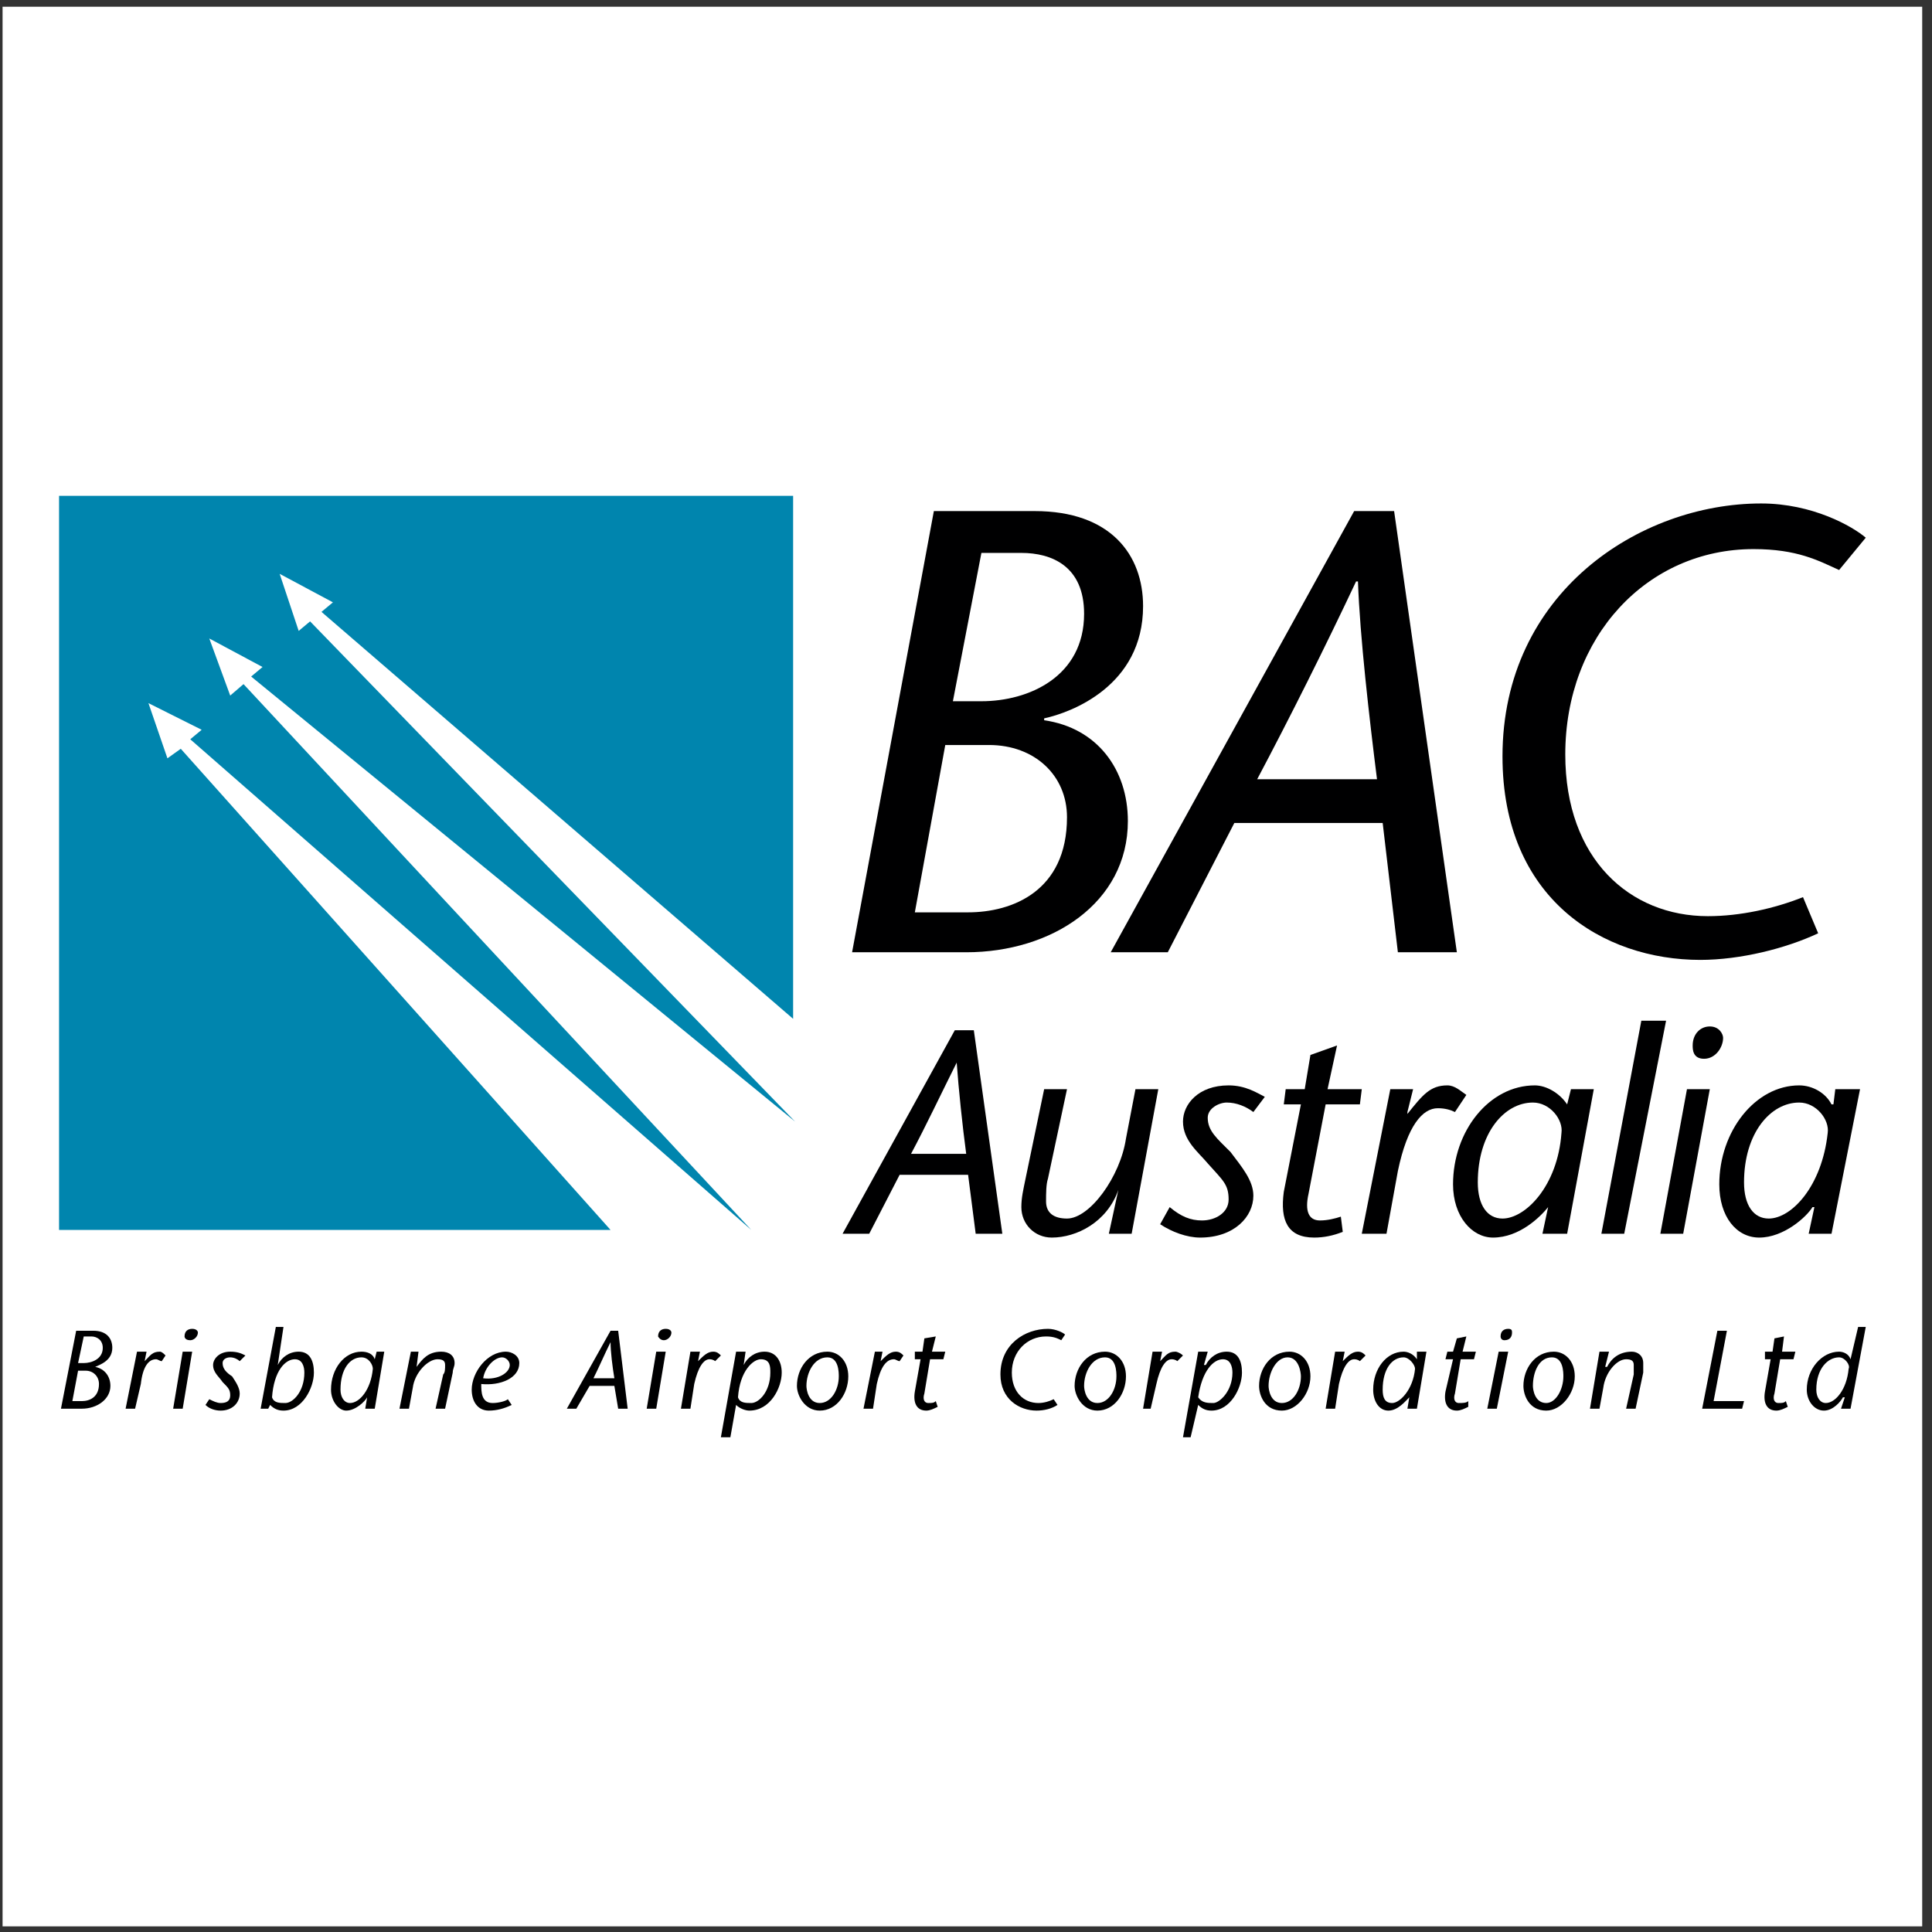
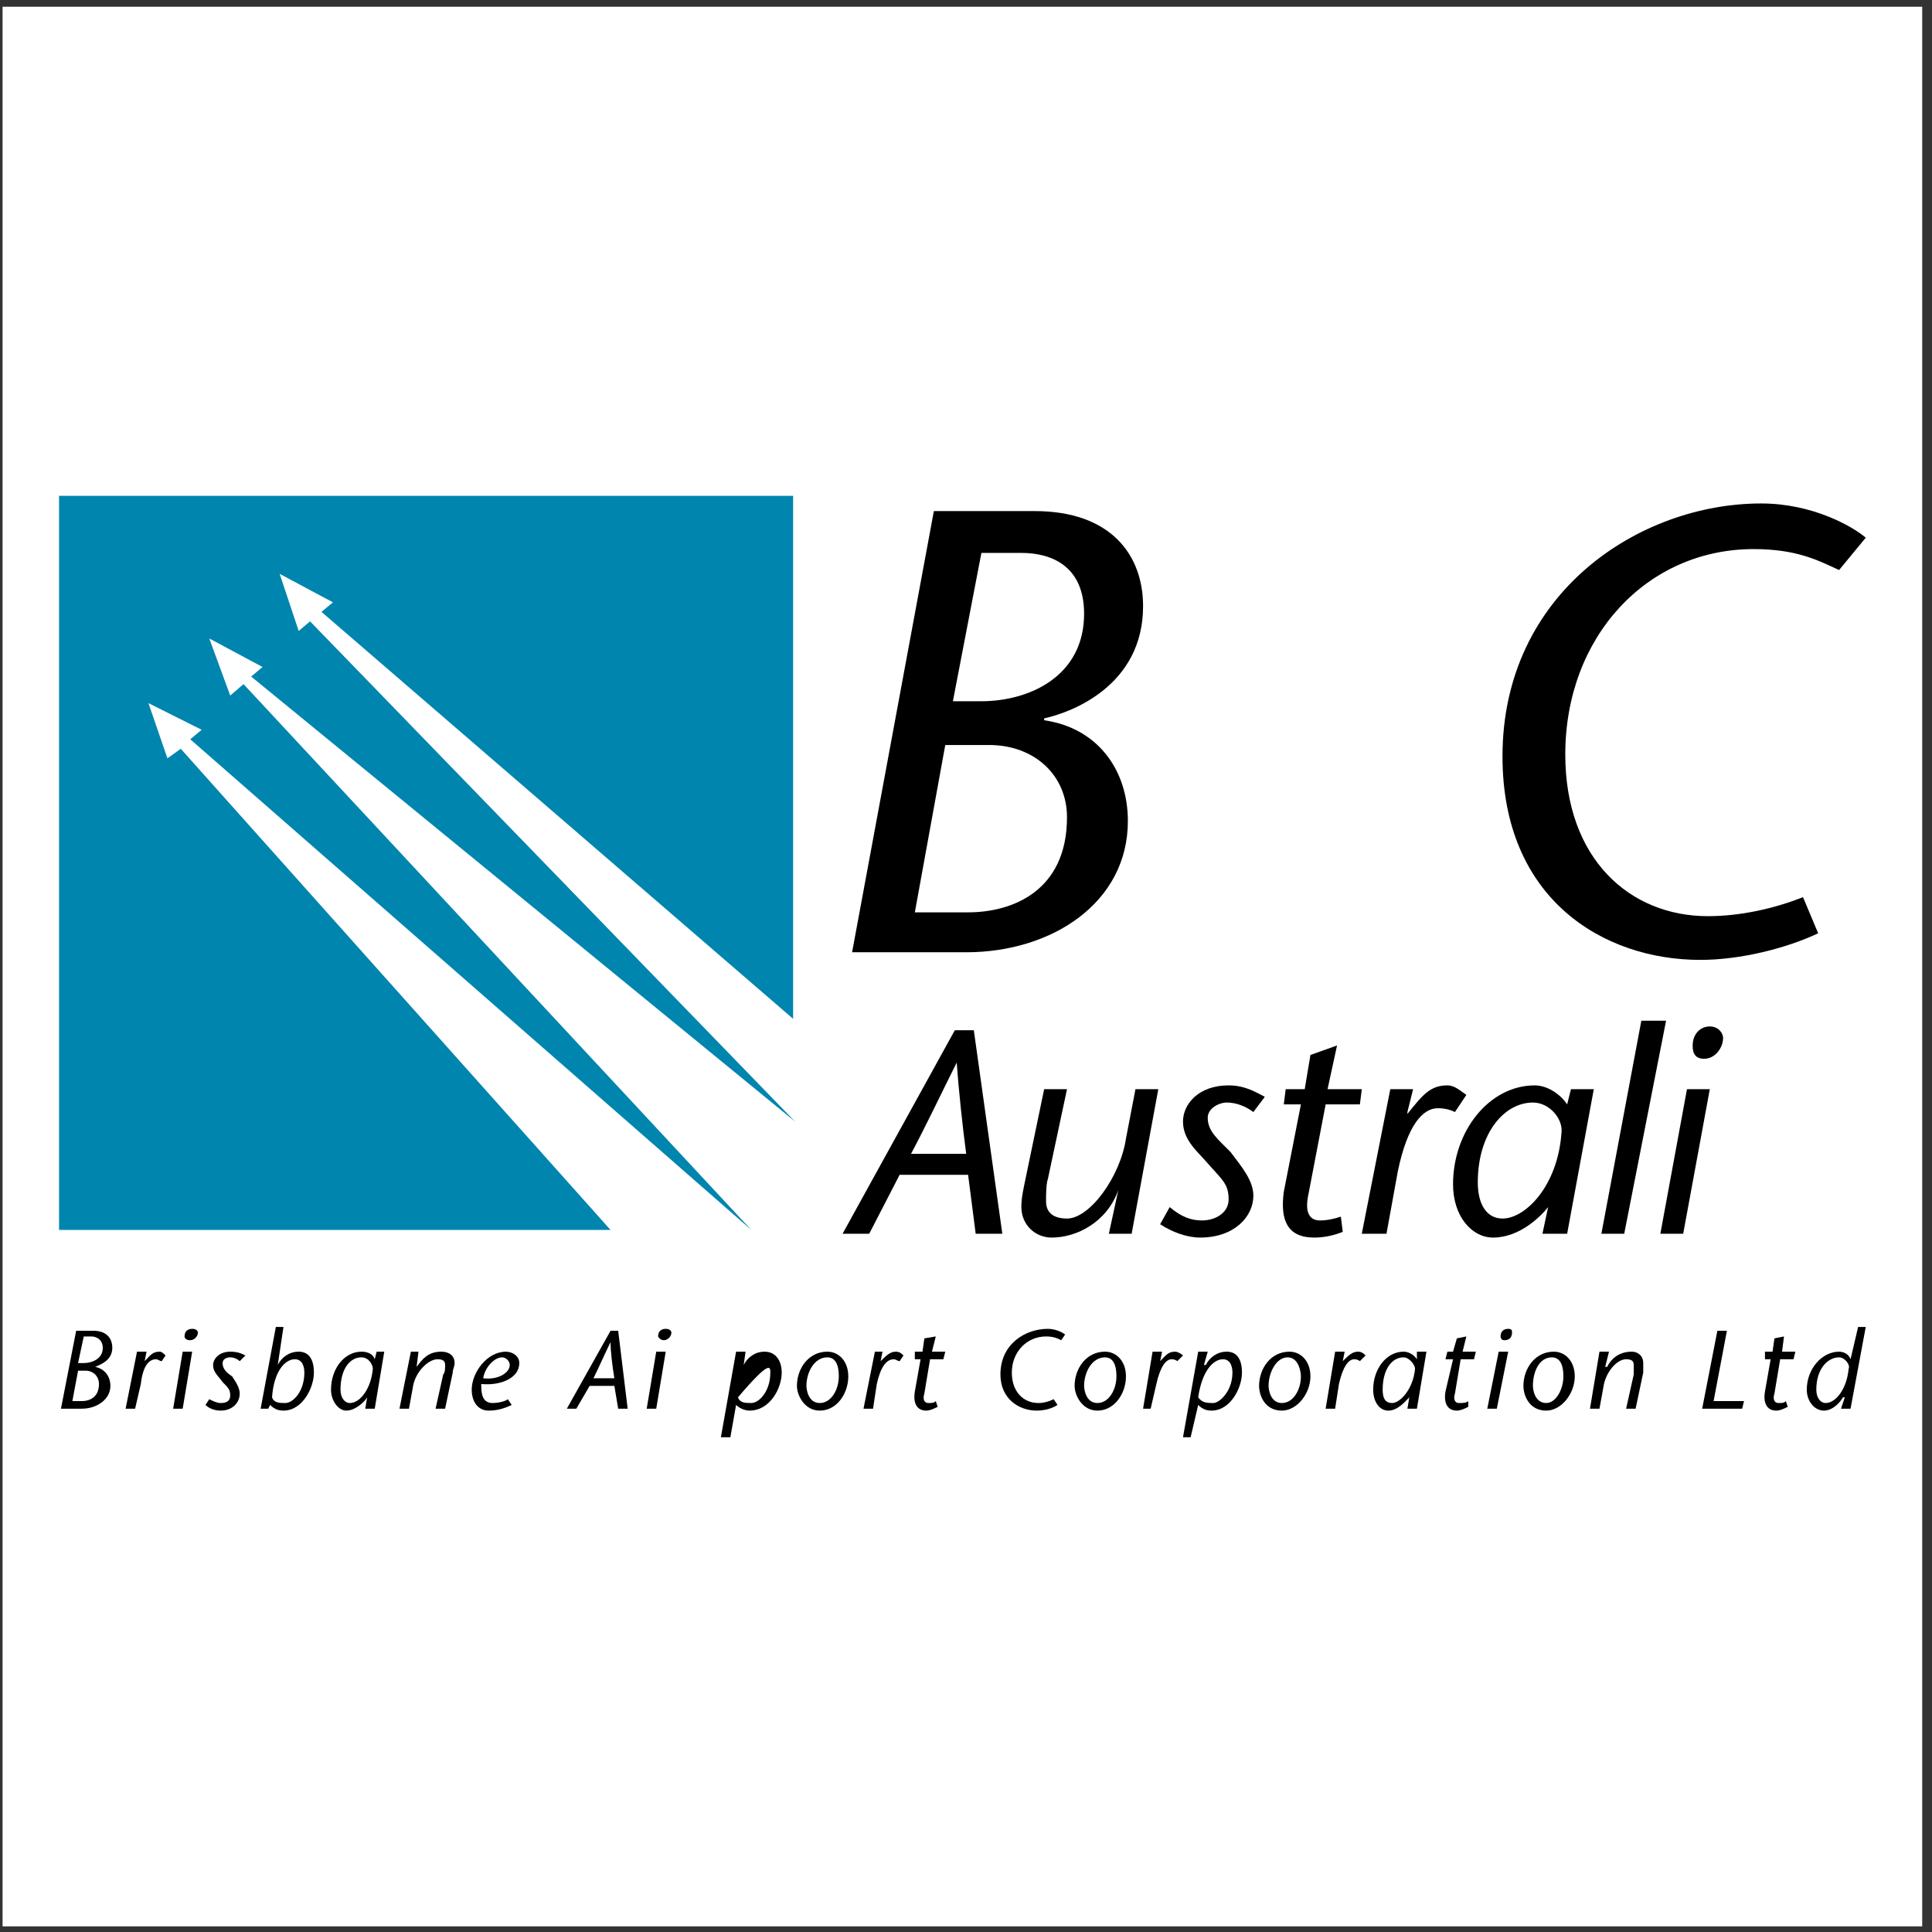
<svg xmlns="http://www.w3.org/2000/svg" width="194pt" height="194pt" viewBox="0 0 194 194" version="1.1">
  <rect x="0" y="0" width="194" height="194" fill="#333333" stroke="none" />
  <g id="surface1">
    <path style=" stroke:none;fill-rule:evenodd;fill:rgb(100%,100%,100%);fill-opacity:1;" d="M 0.258 0.676 L 193.016 0.676 L 193.016 193.434 L 0.258 193.434 L 0.258 0.676 " />
    <path style=" stroke:none;fill-rule:evenodd;fill:rgb(0%,0%,0.4%);fill-opacity:1;" d="M 94.918 74.809 L 99.312 74.809 C 103.895 74.809 107.141 77.863 107.141 82.062 C 107.141 89.512 101.602 91.613 97.211 91.613 L 91.863 91.613 Z M 97.02 95.621 C 105.613 95.621 113.254 90.656 113.254 82.445 C 113.254 77.289 110.195 73.09 104.848 72.324 L 104.848 72.133 C 107.523 71.562 114.781 68.887 114.781 60.867 C 114.781 55.711 111.531 51.32 103.895 51.32 L 93.773 51.32 L 85.562 95.621 Z M 98.547 55.52 L 102.559 55.52 C 105.613 55.52 108.859 56.855 108.859 61.633 C 108.859 67.934 103.32 70.414 98.547 70.414 L 95.684 70.414 L 98.547 55.52 " />
-     <path style=" stroke:none;fill-rule:evenodd;fill:rgb(0%,0%,0.4%);fill-opacity:1;" d="M 126.238 78.246 C 129.484 72.133 133.113 64.879 136.168 58.387 L 136.359 58.387 C 136.551 63.922 137.504 72.133 138.27 78.246 Z M 123.945 82.637 L 138.84 82.637 L 140.367 95.621 L 146.289 95.621 L 139.988 51.32 L 135.977 51.32 L 111.531 95.621 L 117.262 95.621 L 123.945 82.637 " />
    <path style=" stroke:none;fill-rule:evenodd;fill:rgb(0%,0%,0.4%);fill-opacity:1;" d="M 187.348 53.992 C 186.012 52.848 182 50.555 176.844 50.555 C 164.621 50.555 150.871 59.531 150.871 75.953 C 150.871 90.277 160.992 96.387 170.73 96.387 C 174.742 96.387 179.324 95.242 182.57 93.715 L 181.047 90.086 C 178.18 91.23 174.742 91.996 171.496 91.996 C 163.668 91.996 157.176 86.266 157.176 75.762 C 157.176 63.922 165.387 55.137 176.078 55.137 C 180.473 55.137 182.57 56.285 184.672 57.238 L 187.348 53.992 " />
    <path style=" stroke:none;fill-rule:evenodd;fill:rgb(0%,52.199%,68.199%);fill-opacity:1;" d="M 32.281 61.441 L 33.43 60.484 L 28.082 57.621 L 29.992 63.352 L 31.137 62.395 L 79.832 112.617 L 25.219 67.934 L 26.363 66.977 L 21.016 64.113 L 23.117 69.844 L 24.453 68.695 L 75.441 123.504 L 19.105 74.234 L 20.25 73.281 L 14.906 70.605 L 16.812 76.145 L 18.152 75.188 L 61.309 123.504 L 5.93 123.504 L 5.93 49.789 L 79.641 49.789 L 79.641 102.305 L 32.281 61.441 " />
    <path style=" stroke:none;fill-rule:evenodd;fill:rgb(0%,0%,0.4%);fill-opacity:1;" d="M 7.84 137.637 L 8.602 137.637 C 9.367 137.637 9.938 138.207 9.938 138.973 C 9.938 140.309 8.984 140.691 8.219 140.691 L 7.266 140.691 Z M 8.219 141.453 C 9.75 141.453 11.086 140.5 11.086 139.164 C 11.086 138.207 10.512 137.445 9.559 137.254 C 9.938 137.062 11.277 136.68 11.277 135.344 C 11.277 134.391 10.703 133.625 9.367 133.625 L 7.648 133.625 L 6.121 141.453 Z M 8.41 134.199 L 9.176 134.199 C 9.75 134.199 10.32 134.578 10.32 135.344 C 10.32 136.488 9.176 136.871 8.41 136.871 L 7.84 136.871 L 8.41 134.199 " />
    <path style=" stroke:none;fill-rule:evenodd;fill:rgb(0%,0%,0.4%);fill-opacity:1;" d="M 14.715 135.727 L 13.758 135.727 L 12.613 141.453 L 13.566 141.453 L 14.141 138.973 C 14.332 137.254 14.906 136.488 15.668 136.488 C 15.859 136.488 16.051 136.68 16.242 136.68 L 16.621 136.109 C 16.434 135.918 16.242 135.727 16.051 135.727 C 15.285 135.727 15.094 136.109 14.523 136.68 L 14.715 135.727 " />
    <path style=" stroke:none;fill-rule:evenodd;fill:rgb(0%,0%,0.4%);fill-opacity:1;" d="M 18.344 135.727 L 17.387 141.453 L 18.344 141.453 L 19.297 135.727 Z M 19.105 134.578 C 19.488 134.578 19.871 134.199 19.871 133.816 C 19.871 133.625 19.68 133.434 19.297 133.434 C 18.914 133.434 18.531 133.625 18.531 134.199 C 18.531 134.199 18.531 134.578 19.105 134.578 " />
    <path style=" stroke:none;fill-rule:evenodd;fill:rgb(0%,0%,0.4%);fill-opacity:1;" d="M 24.645 136.109 C 24.262 135.918 23.879 135.727 23.117 135.727 C 21.969 135.727 21.398 136.488 21.398 137.062 C 21.398 137.828 21.969 138.207 22.352 138.781 C 22.926 139.355 23.117 139.543 23.117 140.117 C 23.117 140.691 22.734 140.883 22.16 140.883 C 21.781 140.883 21.398 140.691 21.016 140.5 L 20.633 141.074 C 21.016 141.453 21.59 141.645 22.16 141.645 C 23.309 141.645 24.07 140.883 24.07 139.926 C 24.07 139.355 23.688 138.781 23.309 138.207 C 22.734 137.828 22.352 137.445 22.352 136.871 C 22.352 136.488 22.734 136.297 23.117 136.297 C 23.496 136.297 23.879 136.488 24.07 136.68 L 24.645 136.109 " />
    <path style=" stroke:none;fill-rule:evenodd;fill:rgb(0%,0%,0.4%);fill-opacity:1;" d="M 27.316 140.309 C 27.508 137.637 28.652 136.488 29.609 136.488 C 30.371 136.488 30.562 137.254 30.562 137.828 C 30.562 139.734 29.418 140.883 28.652 140.883 C 28.082 140.883 27.508 140.883 27.316 140.309 Z M 26.172 141.453 L 26.934 141.453 L 27.125 141.074 C 27.508 141.453 27.891 141.645 28.465 141.645 C 30.371 141.645 31.52 139.355 31.52 137.828 C 31.52 136.68 31.137 135.727 29.992 135.727 C 29.035 135.727 28.273 136.297 27.891 137.062 L 28.465 133.242 L 27.699 133.242 L 26.172 141.453 " />
    <path style=" stroke:none;fill-rule:evenodd;fill:rgb(0%,0%,0.4%);fill-opacity:1;" d="M 37.438 137.445 C 37.246 139.543 36.102 140.883 35.148 140.883 C 34.574 140.883 34.191 140.309 34.191 139.543 C 34.191 137.445 35.148 136.297 36.293 136.297 C 37.055 136.297 37.438 137.062 37.438 137.445 Z M 38.586 135.727 L 37.82 135.727 L 37.629 136.488 C 37.438 135.918 36.867 135.727 36.293 135.727 C 34.574 135.727 33.238 137.445 33.238 139.543 C 33.238 140.691 34 141.645 34.766 141.645 C 35.719 141.645 36.676 140.691 36.867 140.309 L 36.676 141.453 L 37.629 141.453 L 38.586 135.727 " />
    <path style=" stroke:none;fill-rule:evenodd;fill:rgb(0%,0%,0.4%);fill-opacity:1;" d="M 42.023 135.727 L 41.258 135.727 L 40.113 141.453 L 41.066 141.453 L 41.449 139.355 C 41.641 137.828 42.977 136.488 43.93 136.488 C 44.504 136.488 44.695 136.68 44.695 137.062 C 44.695 137.445 44.695 137.828 44.504 138.016 L 43.738 141.453 L 44.695 141.453 L 45.461 137.828 C 45.461 137.445 45.648 137.254 45.648 136.871 C 45.648 136.109 45.078 135.727 44.312 135.727 C 42.977 135.727 42.402 136.488 41.832 137.254 L 42.023 135.727 " />
    <path style=" stroke:none;fill-rule:evenodd;fill:rgb(0%,0%,0.4%);fill-opacity:1;" d="M 50.996 140.5 C 50.805 140.691 50.043 140.883 49.469 140.883 C 48.324 140.883 48.324 139.734 48.324 138.973 C 50.234 139.164 52.145 138.398 52.145 136.871 C 52.145 136.109 51.379 135.727 50.805 135.727 C 48.898 135.727 47.367 137.828 47.367 139.543 C 47.367 140.691 47.941 141.645 49.086 141.645 C 49.852 141.645 50.613 141.453 51.379 141.074 Z M 48.516 138.398 C 48.707 137.254 49.66 136.297 50.422 136.297 C 50.805 136.297 51.188 136.68 51.188 137.062 C 51.188 137.828 50.043 138.59 48.516 138.398 " />
    <path style=" stroke:none;fill-rule:evenodd;fill:rgb(0%,0%,0.4%);fill-opacity:1;" d="M 59.59 138.398 C 60.164 137.254 60.734 135.918 61.309 134.77 C 61.309 135.727 61.5 137.254 61.691 138.398 Z M 59.207 139.164 L 61.691 139.164 L 62.074 141.453 L 63.027 141.453 L 62.074 133.625 L 61.309 133.625 L 56.918 141.453 L 57.871 141.453 L 59.207 139.164 " />
    <path style=" stroke:none;fill-rule:evenodd;fill:rgb(0%,0%,0.4%);fill-opacity:1;" d="M 65.895 135.727 L 64.938 141.453 L 65.895 141.453 L 66.848 135.727 Z M 66.656 134.578 C 67.039 134.578 67.418 134.199 67.418 133.816 C 67.418 133.625 67.23 133.434 66.848 133.434 C 66.465 133.434 66.082 133.625 66.082 134.199 C 66.082 134.199 66.273 134.578 66.656 134.578 " />
-     <path style=" stroke:none;fill-rule:evenodd;fill:rgb(0%,0%,0.4%);fill-opacity:1;" d="M 70.285 135.727 L 69.328 135.727 L 68.375 141.453 L 69.328 141.453 L 69.711 138.973 C 70.094 137.254 70.668 136.488 71.238 136.488 C 71.621 136.488 71.812 136.68 71.812 136.68 L 72.387 136.109 C 72.195 135.918 72.004 135.727 71.621 135.727 C 71.047 135.727 70.668 136.109 70.094 136.68 L 70.285 135.727 " />
-     <path style=" stroke:none;fill-rule:evenodd;fill:rgb(0%,0%,0.4%);fill-opacity:1;" d="M 74.105 140.309 C 74.293 137.637 75.633 136.488 76.395 136.488 C 77.352 136.488 77.352 137.254 77.352 137.828 C 77.352 139.734 76.203 140.883 75.441 140.883 C 74.867 140.883 74.293 140.883 74.105 140.309 Z M 74.867 135.727 L 73.914 135.727 L 72.387 144.32 L 73.34 144.32 L 73.914 141.074 C 74.293 141.453 74.867 141.645 75.25 141.645 C 77.352 141.645 78.496 139.355 78.496 137.828 C 78.496 136.68 77.922 135.727 76.777 135.727 C 75.824 135.727 75.059 136.297 74.676 137.062 L 74.867 135.727 " />
+     <path style=" stroke:none;fill-rule:evenodd;fill:rgb(0%,0%,0.4%);fill-opacity:1;" d="M 74.105 140.309 C 77.352 136.488 77.352 137.254 77.352 137.828 C 77.352 139.734 76.203 140.883 75.441 140.883 C 74.867 140.883 74.293 140.883 74.105 140.309 Z M 74.867 135.727 L 73.914 135.727 L 72.387 144.32 L 73.34 144.32 L 73.914 141.074 C 74.293 141.453 74.867 141.645 75.25 141.645 C 77.352 141.645 78.496 139.355 78.496 137.828 C 78.496 136.68 77.922 135.727 76.777 135.727 C 75.824 135.727 75.059 136.297 74.676 137.062 L 74.867 135.727 " />
    <path style=" stroke:none;fill-rule:evenodd;fill:rgb(0%,0%,0.4%);fill-opacity:1;" d="M 83.078 135.727 C 81.168 135.727 80.023 137.445 80.023 139.164 C 80.023 140.117 80.789 141.645 82.316 141.645 C 84.035 141.645 85.18 139.926 85.18 138.207 C 85.18 136.68 84.227 135.727 83.078 135.727 Z M 83.078 136.297 C 84.227 136.297 84.227 137.828 84.227 138.207 C 84.227 139.543 83.461 140.883 82.316 140.883 C 81.168 140.883 80.977 139.543 80.977 139.164 C 80.977 137.828 81.742 136.297 83.078 136.297 " />
    <path style=" stroke:none;fill-rule:evenodd;fill:rgb(0%,0%,0.4%);fill-opacity:1;" d="M 88.617 135.727 L 87.852 135.727 L 86.707 141.453 L 87.664 141.453 L 88.043 138.973 C 88.426 137.254 89 136.488 89.762 136.488 C 89.953 136.488 90.145 136.68 90.336 136.68 L 90.719 136.109 C 90.527 135.918 90.336 135.727 89.953 135.727 C 89.383 135.727 89 136.109 88.426 136.68 L 88.617 135.727 " />
    <path style=" stroke:none;fill-rule:evenodd;fill:rgb(0%,0%,0.4%);fill-opacity:1;" d="M 93.965 140.691 C 93.773 140.883 93.582 140.883 93.199 140.883 C 92.82 140.883 92.629 140.5 92.82 139.926 L 93.391 136.488 L 94.727 136.488 L 94.918 135.727 L 93.582 135.727 L 93.965 134.199 L 92.82 134.391 L 92.629 135.727 L 91.863 135.727 L 91.863 136.488 L 92.438 136.488 L 91.863 139.734 C 91.672 140.883 92.055 141.645 93.008 141.645 C 93.391 141.645 93.773 141.453 94.156 141.266 L 93.965 140.691 " />
    <path style=" stroke:none;fill-rule:evenodd;fill:rgb(0%,0%,0.4%);fill-opacity:1;" d="M 106.949 134.008 C 106.758 133.816 105.996 133.434 105.23 133.434 C 102.941 133.434 100.457 134.961 100.457 138.016 C 100.457 140.5 102.367 141.645 104.086 141.645 C 104.848 141.645 105.613 141.453 106.188 141.074 L 105.805 140.5 C 105.422 140.691 104.848 140.883 104.277 140.883 C 102.75 140.883 101.602 139.734 101.602 137.828 C 101.602 135.727 103.129 134.199 105.039 134.199 C 105.805 134.199 106.188 134.391 106.566 134.578 L 106.949 134.008 " />
    <path style=" stroke:none;fill-rule:evenodd;fill:rgb(0%,0%,0.4%);fill-opacity:1;" d="M 110.961 135.727 C 109.051 135.727 107.906 137.445 107.906 139.164 C 107.906 140.117 108.668 141.645 110.195 141.645 C 111.914 141.645 113.062 139.926 113.062 138.207 C 113.062 136.68 112.105 135.727 110.961 135.727 Z M 110.961 136.297 C 112.105 136.297 112.105 137.828 112.105 138.207 C 112.105 139.543 111.344 140.883 110.195 140.883 C 109.051 140.883 108.859 139.543 108.859 139.164 C 108.859 137.828 109.621 136.297 110.961 136.297 " />
    <path style=" stroke:none;fill-rule:evenodd;fill:rgb(0%,0%,0.4%);fill-opacity:1;" d="M 116.688 135.727 L 115.734 135.727 L 114.781 141.453 L 115.543 141.453 L 116.117 138.973 C 116.496 137.254 117.07 136.488 117.645 136.488 C 118.027 136.488 118.219 136.68 118.219 136.68 L 118.789 136.109 C 118.598 135.918 118.219 135.727 118.027 135.727 C 117.262 135.727 117.07 136.109 116.496 136.68 L 116.688 135.727 " />
    <path style=" stroke:none;fill-rule:evenodd;fill:rgb(0%,0%,0.4%);fill-opacity:1;" d="M 120.316 140.309 C 120.699 137.637 121.844 136.488 122.801 136.488 C 123.562 136.488 123.754 137.254 123.754 137.828 C 123.754 139.734 122.418 140.883 121.844 140.883 C 121.273 140.883 120.699 140.883 120.316 140.309 Z M 121.273 135.727 L 120.316 135.727 L 118.789 144.32 L 119.555 144.32 L 120.316 141.074 C 120.699 141.453 121.082 141.645 121.652 141.645 C 123.562 141.645 124.711 139.355 124.711 137.828 C 124.711 136.68 124.328 135.727 123.184 135.727 C 122.227 135.727 121.465 136.297 121.082 137.062 L 120.891 137.062 L 121.273 135.727 " />
    <path style=" stroke:none;fill-rule:evenodd;fill:rgb(0%,0%,0.4%);fill-opacity:1;" d="M 129.484 135.727 C 127.574 135.727 126.43 137.445 126.43 139.164 C 126.43 140.117 127.004 141.645 128.719 141.645 C 130.246 141.645 131.586 139.926 131.586 138.207 C 131.586 136.68 130.629 135.727 129.484 135.727 Z M 129.293 136.297 C 130.438 136.297 130.629 137.828 130.629 138.207 C 130.629 139.543 129.867 140.883 128.719 140.883 C 127.574 140.883 127.383 139.543 127.383 139.164 C 127.383 137.828 128.148 136.297 129.293 136.297 " />
    <path style=" stroke:none;fill-rule:evenodd;fill:rgb(0%,0%,0.4%);fill-opacity:1;" d="M 135.023 135.727 L 134.066 135.727 L 133.113 141.453 L 134.066 141.453 L 134.449 138.973 C 134.832 137.254 135.402 136.488 135.977 136.488 C 136.359 136.488 136.551 136.68 136.551 136.68 L 137.121 136.109 C 136.93 135.918 136.742 135.727 136.359 135.727 C 135.785 135.727 135.402 136.109 134.832 136.68 L 135.023 135.727 " />
    <path style=" stroke:none;fill-rule:evenodd;fill:rgb(0%,0%,0.4%);fill-opacity:1;" d="M 142.09 137.445 C 141.895 139.543 140.559 140.883 139.797 140.883 C 139.031 140.883 138.84 140.309 138.84 139.543 C 138.84 137.445 139.797 136.297 140.941 136.297 C 141.516 136.297 142.09 137.062 142.09 137.445 Z M 143.234 135.727 L 142.277 135.727 L 142.277 136.488 C 141.895 135.918 141.324 135.727 140.941 135.727 C 139.223 135.727 137.887 137.445 137.887 139.543 C 137.887 140.691 138.461 141.645 139.414 141.645 C 140.367 141.645 141.133 140.691 141.516 140.309 L 141.324 141.453 L 142.277 141.453 L 143.234 135.727 " />
    <path style=" stroke:none;fill-rule:evenodd;fill:rgb(0%,0%,0.4%);fill-opacity:1;" d="M 147.434 140.691 C 147.242 140.883 146.863 140.883 146.48 140.883 C 146.098 140.883 145.906 140.5 146.098 139.926 L 146.672 136.488 L 148.008 136.488 L 148.199 135.727 L 146.863 135.727 L 147.242 134.199 L 146.289 134.391 L 145.906 135.727 L 145.336 135.727 L 145.145 136.488 L 145.906 136.488 L 145.145 139.734 C 144.953 140.883 145.336 141.645 146.289 141.645 C 146.672 141.645 147.055 141.453 147.434 141.266 L 147.434 140.691 " />
    <path style=" stroke:none;fill-rule:evenodd;fill:rgb(0%,0%,0.4%);fill-opacity:1;" d="M 150.488 135.727 L 149.344 141.453 L 150.301 141.453 L 151.445 135.727 Z M 151.062 134.578 C 151.637 134.578 151.828 134.199 151.828 133.816 C 151.828 133.625 151.828 133.434 151.445 133.434 C 151.062 133.434 150.68 133.625 150.68 134.199 C 150.68 134.199 150.68 134.578 151.062 134.578 " />
    <path style=" stroke:none;fill-rule:evenodd;fill:rgb(0%,0%,0.4%);fill-opacity:1;" d="M 156.027 135.727 C 154.117 135.727 152.973 137.445 152.973 139.164 C 152.973 140.117 153.547 141.645 155.266 141.645 C 156.793 141.645 158.129 139.926 158.129 138.207 C 158.129 136.68 157.176 135.727 156.027 135.727 Z M 155.836 136.297 C 156.984 136.297 156.984 137.828 156.984 138.207 C 156.984 139.543 156.219 140.883 155.266 140.883 C 154.117 140.883 153.926 139.543 153.926 139.164 C 153.926 137.828 154.5 136.297 155.836 136.297 " />
    <path style=" stroke:none;fill-rule:evenodd;fill:rgb(0%,0%,0.4%);fill-opacity:1;" d="M 161.566 135.727 L 160.609 135.727 L 159.656 141.453 L 160.609 141.453 L 160.992 139.355 C 161.184 137.828 162.328 136.488 163.285 136.488 C 163.859 136.488 164.051 136.68 164.051 137.062 C 164.051 137.445 164.051 137.828 164.051 138.016 L 163.285 141.453 L 164.238 141.453 L 165.004 137.828 C 165.004 137.445 165.004 137.254 165.004 136.871 C 165.004 136.109 164.43 135.727 163.859 135.727 C 162.52 135.727 161.758 136.488 161.375 137.254 L 161.184 137.254 L 161.566 135.727 " />
    <path style=" stroke:none;fill-rule:evenodd;fill:rgb(0%,0%,0.4%);fill-opacity:1;" d="M 170.922 141.453 L 174.934 141.453 L 175.125 140.691 L 172.07 140.691 L 173.406 133.625 L 172.449 133.625 L 170.922 141.453 " />
    <path style=" stroke:none;fill-rule:evenodd;fill:rgb(0%,0%,0.4%);fill-opacity:1;" d="M 179.324 140.691 C 179.137 140.883 178.945 140.883 178.562 140.883 C 178.18 140.883 177.988 140.5 178.18 139.926 L 178.754 136.488 L 180.09 136.488 L 180.281 135.727 L 178.945 135.727 L 179.137 134.199 L 178.18 134.391 L 177.988 135.727 L 177.227 135.727 L 177.227 136.488 L 177.797 136.488 L 177.227 139.734 C 177.035 140.883 177.414 141.645 178.371 141.645 C 178.754 141.645 179.137 141.453 179.516 141.266 L 179.324 140.691 " />
    <path style=" stroke:none;fill-rule:evenodd;fill:rgb(0%,0%,0.4%);fill-opacity:1;" d="M 185.629 137.445 C 185.438 139.543 184.289 140.883 183.336 140.883 C 182.762 140.883 182.383 140.309 182.383 139.543 C 182.383 137.445 183.527 136.297 184.672 136.297 C 185.246 136.297 185.82 137.062 185.629 137.445 Z M 187.348 133.242 L 186.582 133.242 L 185.82 136.488 C 185.629 135.918 185.055 135.727 184.672 135.727 C 182.953 135.727 181.426 137.445 181.426 139.543 C 181.426 140.691 182.191 141.645 183.145 141.645 C 184.102 141.645 184.863 140.691 185.055 140.309 L 185.246 140.309 L 184.863 141.453 L 185.82 141.453 L 187.348 133.242 " />
    <path style=" stroke:none;fill-rule:evenodd;fill:rgb(0%,0%,0.4%);fill-opacity:1;" d="M 91.48 115.863 C 93.008 113 94.535 109.754 96.066 106.699 C 96.258 109.371 96.637 113 97.02 115.863 Z M 90.336 117.965 L 97.211 117.965 L 97.973 123.887 L 100.648 123.887 L 97.785 103.453 L 95.875 103.453 L 84.605 123.887 L 87.281 123.887 L 90.336 117.965 " />
    <path style=" stroke:none;fill-rule:evenodd;fill:rgb(0%,0%,0.4%);fill-opacity:1;" d="M 111.344 123.887 L 113.633 123.887 L 116.309 109.371 L 114.016 109.371 L 113.062 114.336 C 112.488 118.156 109.434 122.359 107.141 122.359 C 105.805 122.359 105.039 121.785 105.039 120.641 C 105.039 119.875 105.039 118.922 105.23 118.348 L 107.141 109.371 L 104.848 109.371 L 102.941 118.539 C 102.75 119.492 102.559 120.258 102.559 121.211 C 102.559 122.93 103.895 124.27 105.613 124.27 C 108.098 124.27 111.152 122.738 112.297 119.492 L 111.344 123.887 " />
    <path style=" stroke:none;fill-rule:evenodd;fill:rgb(0%,0%,0.4%);fill-opacity:1;" d="M 127.004 110.137 C 126.238 109.754 125.094 108.988 123.371 108.988 C 120.316 108.988 118.789 110.898 118.789 112.617 C 118.789 114.527 120.316 115.676 121.273 116.82 C 122.801 118.539 123.371 118.922 123.371 120.449 C 123.371 121.785 122.035 122.551 120.699 122.551 C 119.555 122.551 118.598 122.168 117.453 121.211 L 116.496 122.93 C 117.645 123.695 119.172 124.27 120.508 124.27 C 123.945 124.27 125.855 122.168 125.855 120.066 C 125.855 118.539 124.711 117.203 123.562 115.676 C 122.227 114.336 121.273 113.574 121.273 112.238 C 121.273 111.281 122.418 110.711 123.184 110.711 C 124.137 110.711 125.094 111.09 125.855 111.664 L 127.004 110.137 " />
    <path style=" stroke:none;fill-rule:evenodd;fill:rgb(0%,0%,0.4%);fill-opacity:1;" d="M 134.641 122.168 C 134.066 122.359 133.305 122.551 132.539 122.551 C 131.395 122.551 131.012 121.594 131.395 119.875 L 133.113 110.898 L 136.551 110.898 L 136.742 109.371 L 133.305 109.371 L 134.258 104.98 L 131.586 105.934 L 131.012 109.371 L 129.102 109.371 L 128.91 110.898 L 130.629 110.898 L 128.91 119.684 C 128.527 122.551 129.293 124.27 131.965 124.27 C 132.922 124.27 133.875 124.078 134.832 123.695 L 134.641 122.168 " />
    <path style=" stroke:none;fill-rule:evenodd;fill:rgb(0%,0%,0.4%);fill-opacity:1;" d="M 141.895 109.371 L 139.605 109.371 L 136.742 123.887 L 139.223 123.887 L 140.367 117.586 C 141.324 113 142.852 111.281 144.379 111.281 C 145.145 111.281 145.715 111.473 146.098 111.664 L 147.242 109.945 C 146.672 109.562 146.098 108.988 145.336 108.988 C 143.613 108.988 142.852 109.945 141.324 111.855 L 141.324 111.664 L 141.895 109.371 " />
    <path style=" stroke:none;fill-rule:evenodd;fill:rgb(0%,0%,0.4%);fill-opacity:1;" d="M 156.793 113.766 C 156.41 119.113 153.164 122.359 150.871 122.359 C 149.344 122.359 148.391 121.02 148.391 118.73 C 148.391 113.766 151.062 110.711 153.926 110.711 C 155.645 110.711 156.984 112.43 156.793 113.766 Z M 160.039 109.371 L 157.746 109.371 L 157.363 110.898 C 156.602 109.754 155.266 108.988 154.117 108.988 C 149.535 108.988 145.906 113.574 145.906 118.922 C 145.906 122.168 147.816 124.27 149.918 124.27 C 152.59 124.27 154.691 122.168 155.453 121.211 L 154.883 123.887 L 157.363 123.887 L 160.039 109.371 " />
    <path style=" stroke:none;fill-rule:evenodd;fill:rgb(0%,0%,0.4%);fill-opacity:1;" d="M 163.094 123.887 L 167.297 102.496 L 164.812 102.496 L 160.801 123.887 L 163.094 123.887 " />
    <path style=" stroke:none;fill-rule:evenodd;fill:rgb(0%,0%,0.4%);fill-opacity:1;" d="M 169.395 109.371 L 166.723 123.887 L 169.016 123.887 L 171.688 109.371 Z M 171.113 106.316 C 172.262 106.316 173.023 105.172 173.023 104.215 C 173.023 103.836 172.641 103.07 171.688 103.07 C 170.73 103.07 169.969 103.836 169.969 104.98 C 169.969 105.363 169.969 106.316 171.113 106.316 " />
-     <path style=" stroke:none;fill-rule:evenodd;fill:rgb(0%,0%,0.4%);fill-opacity:1;" d="M 183.527 113.766 C 182.953 119.113 179.898 122.359 177.605 122.359 C 176.078 122.359 175.125 121.02 175.125 118.73 C 175.125 113.766 177.797 110.711 180.664 110.711 C 182.383 110.711 183.719 112.43 183.527 113.766 Z M 186.773 109.371 L 184.289 109.371 L 184.102 110.898 L 183.91 110.898 C 183.336 109.754 182 108.988 180.664 108.988 C 176.27 108.988 172.641 113.574 172.641 118.922 C 172.641 122.168 174.359 124.27 176.652 124.27 C 179.137 124.27 181.426 122.168 182 121.211 L 182.191 121.211 L 181.617 123.887 L 183.91 123.887 L 186.773 109.371 " />
  </g>
</svg>